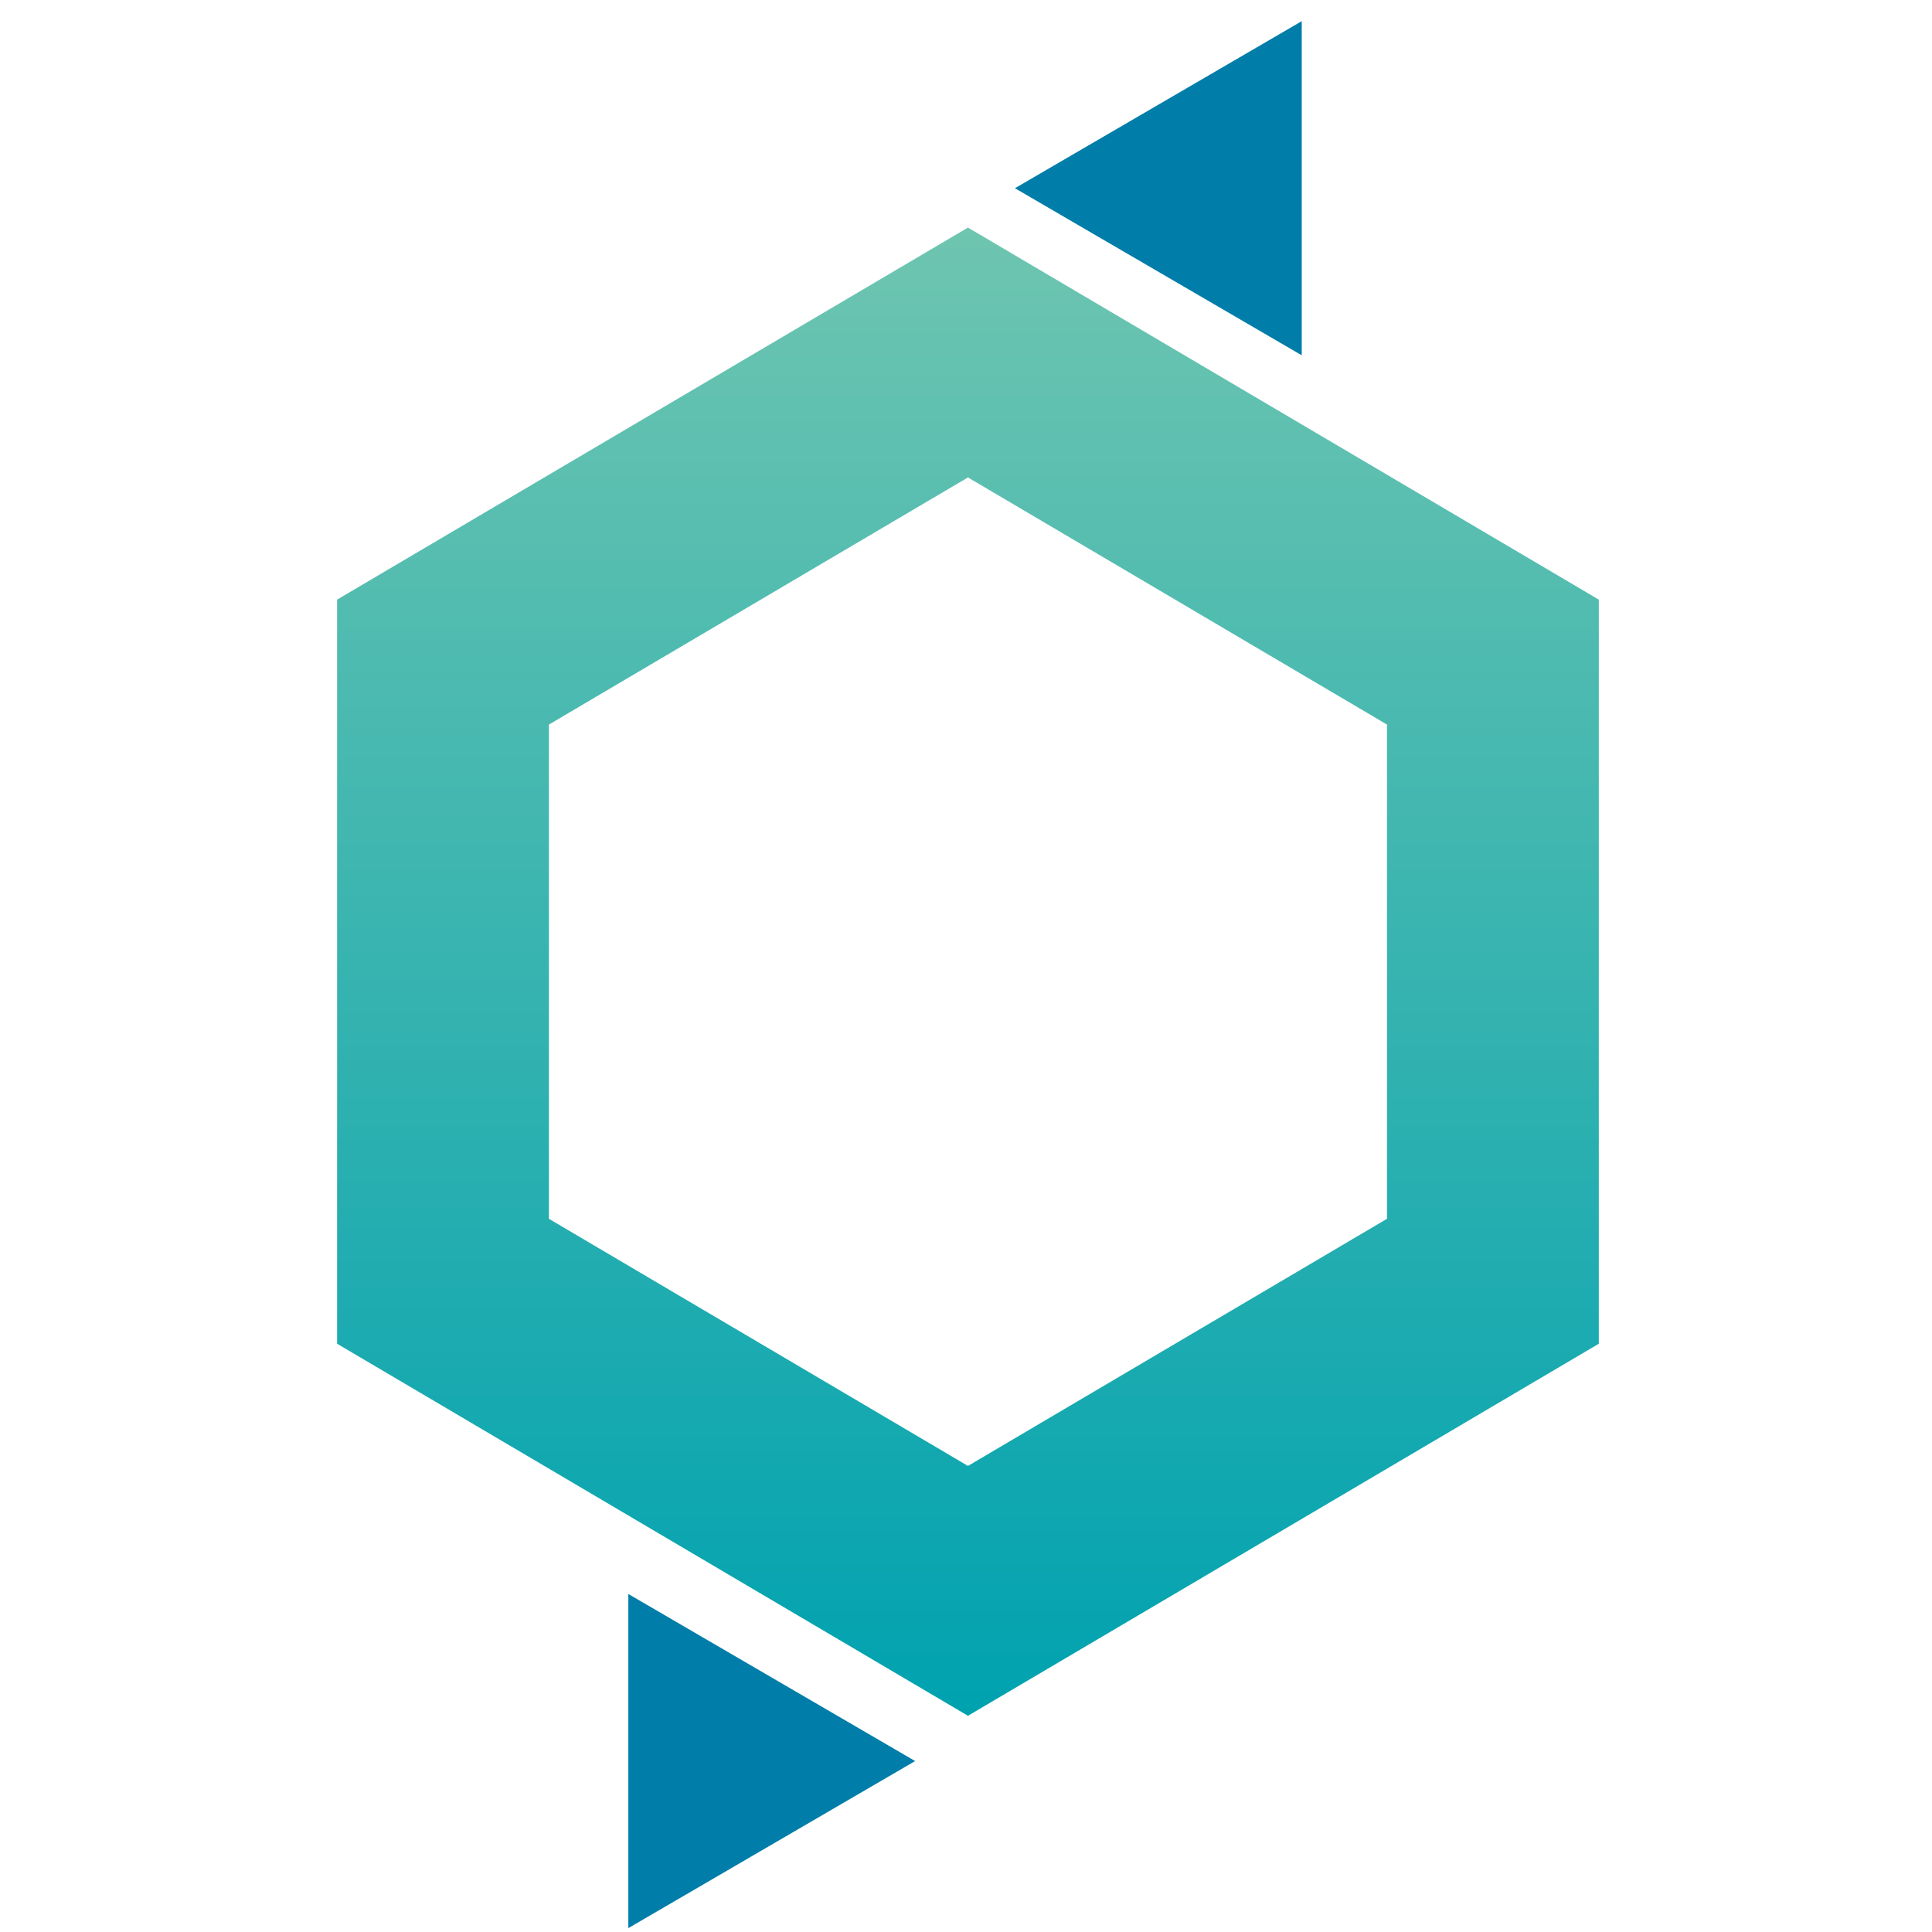
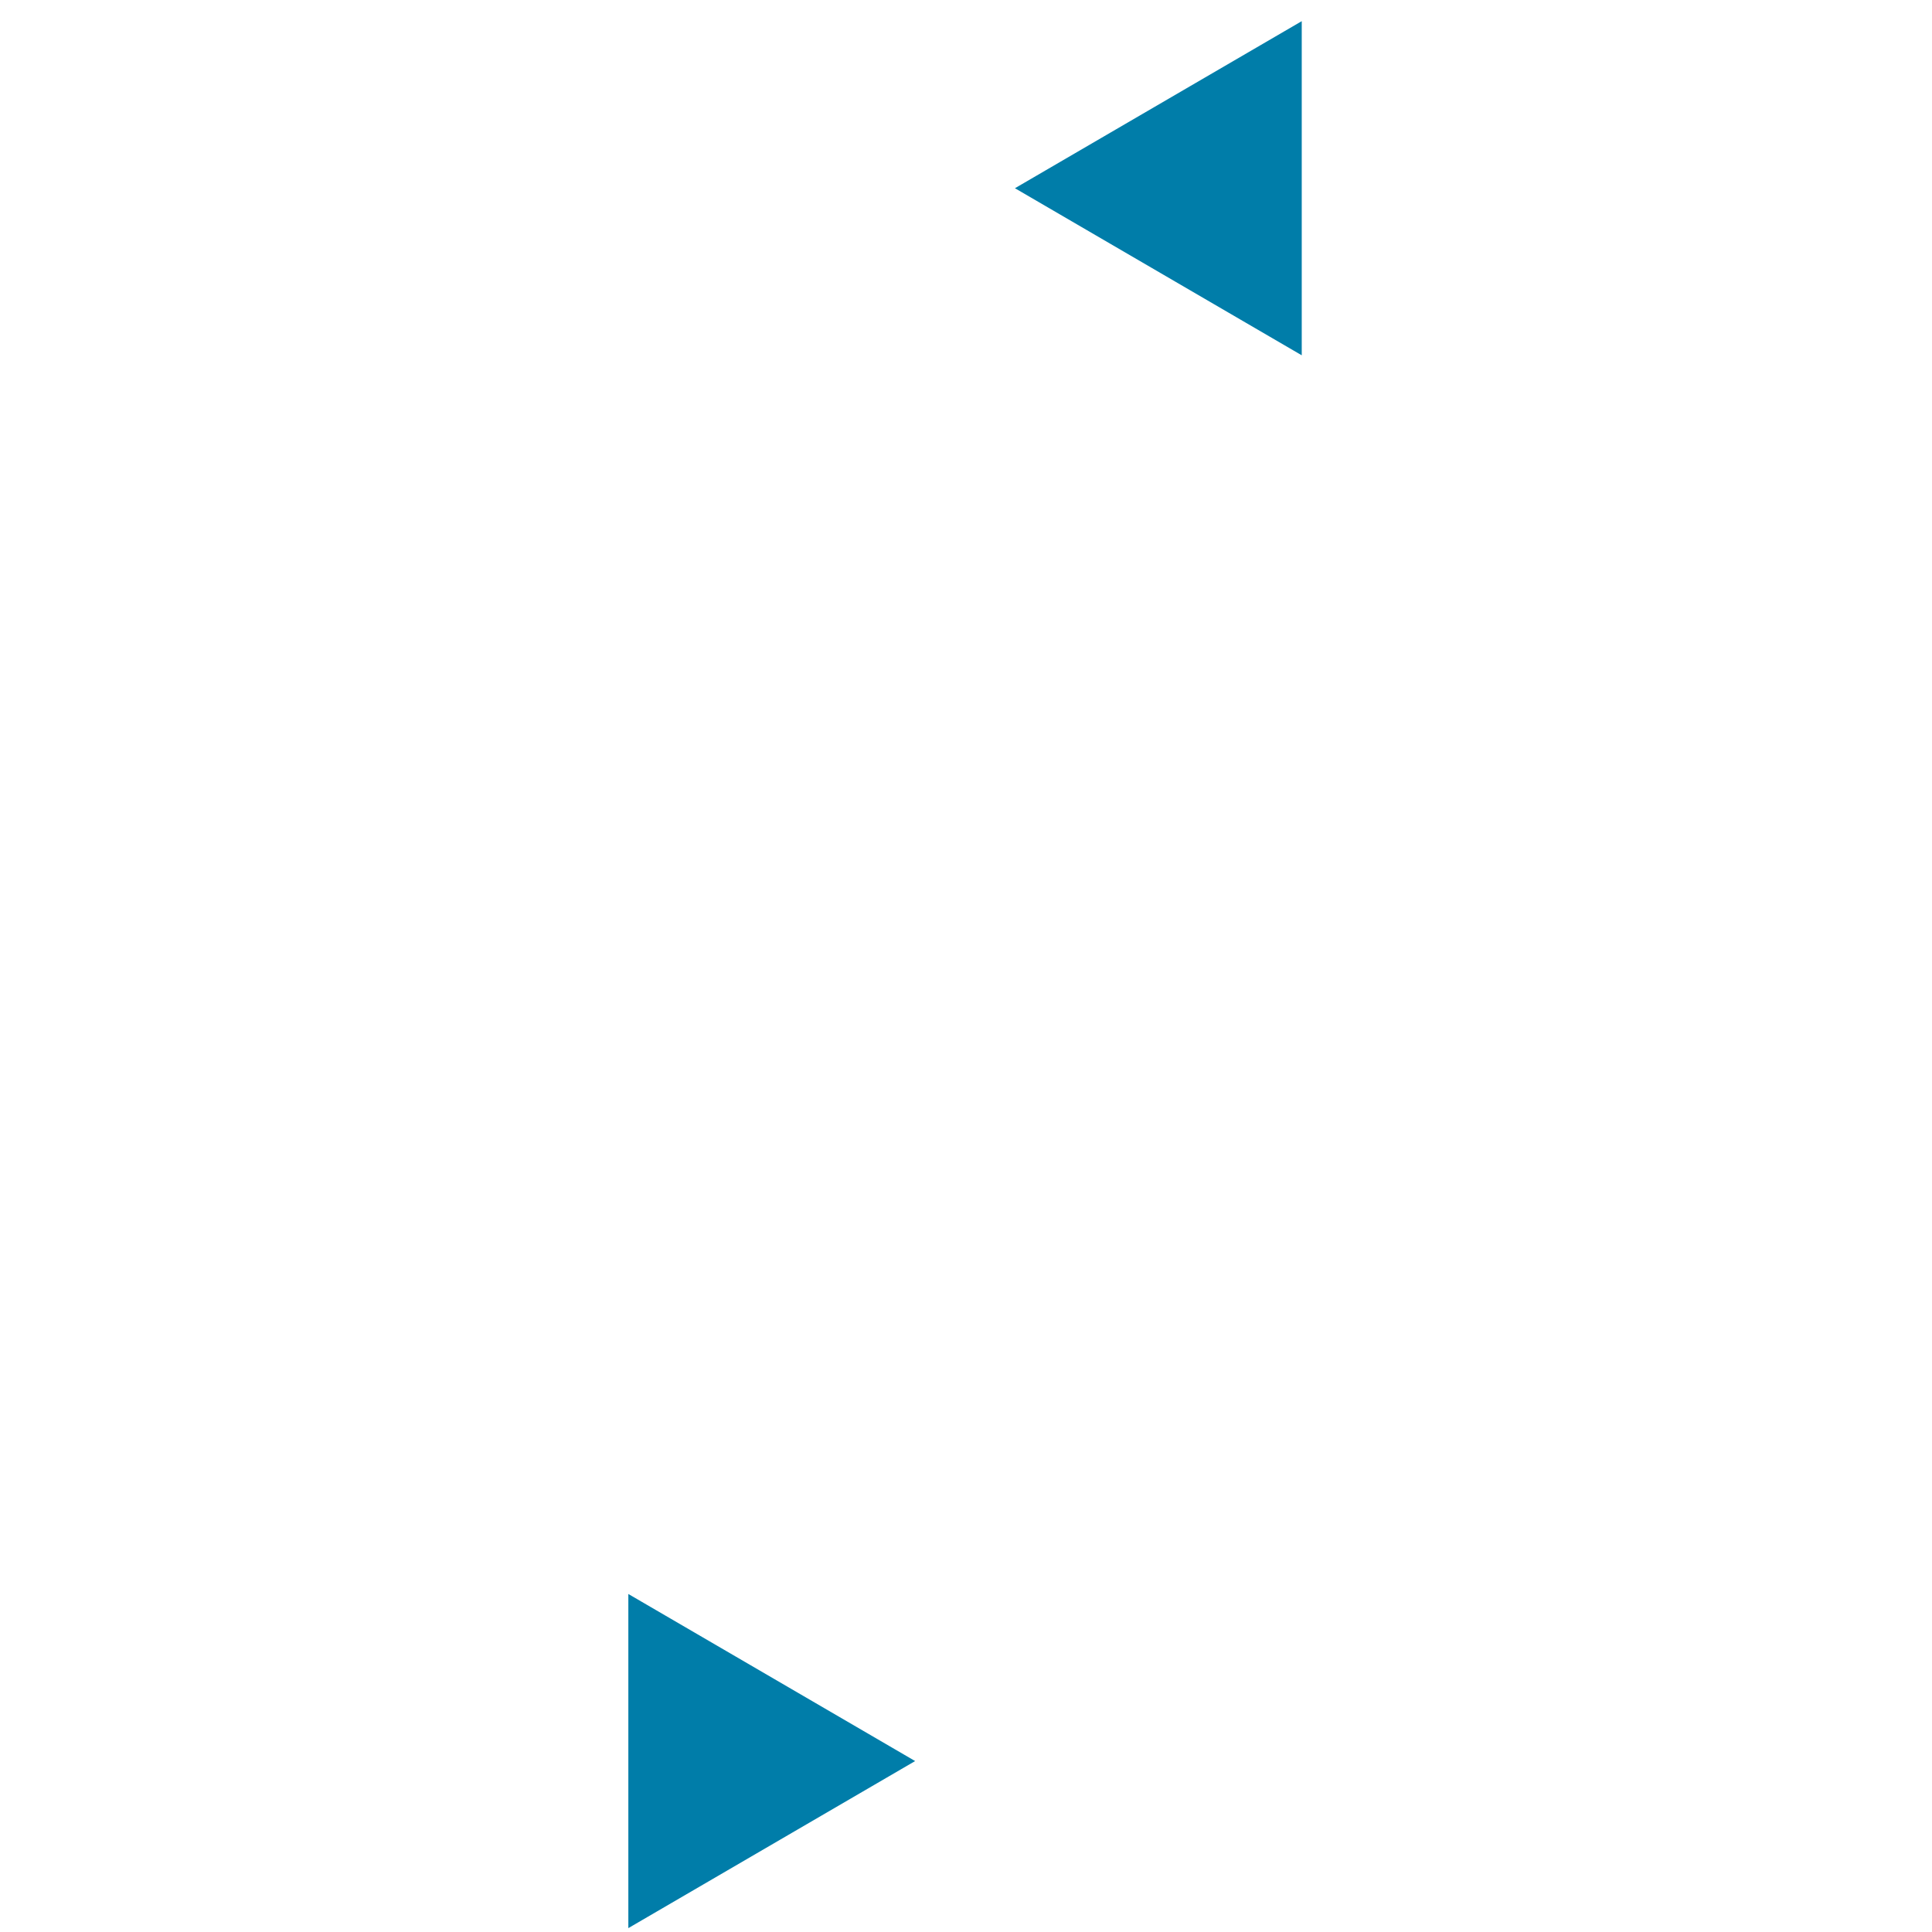
<svg xmlns="http://www.w3.org/2000/svg" xmlns:ns1="http://www.inkscape.org/namespaces/inkscape" xmlns:ns2="http://sodipodi.sourceforge.net/DTD/sodipodi-0.dtd" xmlns:xlink="http://www.w3.org/1999/xlink" width="149.712mm" height="149.712mm" viewBox="0 0 149.712 149.712" version="1.1" id="svg8" ns1:version="0.92.1 r" ns2:docname="villasweb.svg" ns1:export-filename="/home/markus/Development/Projects/VILLASweb/doc/villasweb.svg.png" ns1:export-xdpi="21.299999" ns1:export-ydpi="21.299999">
  <defs id="defs2">
    <linearGradient ns1:collect="always" id="linearGradient4611">
      <stop style="stop-color:#00a2b0;stop-opacity:1" offset="0" id="stop4607" />
      <stop style="stop-color:#6ec5b0;stop-opacity:1" offset="1" id="stop4609" />
    </linearGradient>
    <linearGradient ns1:collect="always" xlink:href="#linearGradient4611" id="linearGradient4613" x1="65.497" y1="153.887" x2="65.497" y2="13.88" gradientUnits="userSpaceOnUse" />
  </defs>
  <ns2:namedview id="base" pagecolor="#ffffff" bordercolor="#666666" borderopacity="1.0" ns1:pageopacity="0.0" ns1:pageshadow="2" ns1:zoom="1.0941748" ns1:cx="96.131516" ns1:cy="285.10587" ns1:document-units="mm" ns1:current-layer="g5005" showgrid="false" ns1:snap-smooth-nodes="true" ns1:snap-bbox="true" ns1:snap-bbox-edge-midpoints="true" ns1:bbox-nodes="true" ns1:object-paths="true" ns1:snap-intersection-paths="false" ns1:bbox-paths="false" ns1:snap-midpoints="true" ns1:window-width="1920" ns1:window-height="951" ns1:window-x="0" ns1:window-y="27" ns1:window-maximized="1" fit-margin-top="0" fit-margin-left="0" fit-margin-right="0" fit-margin-bottom="0" ns1:measure-start="37.9039,424.38" ns1:measure-end="101.386,461.031" ns1:snap-global="true" />
  <g ns1:label="Ebene 1" ns1:groupmode="layer" id="layer1" transform="translate(9.267,-9.685)">
    <g id="g5005" transform="matrix(0.962,0,0,0.962,2.748,3.939)">
-       <path ns1:connector-curvature="0" id="path4329" d="M 65.52,7.688 C 30.952,7.229 -1.756,32.928 -9.099,66.77 c -8.944,34.363 9.91,73.193 42.433,87.439 31.905,15.595 73.697,4.831 94.125,-24.213 C 149.077,101.821 146.846,58.725 122.428,32.934 108.17,16.922 86.916,7.695 65.52,7.688 Z" style="opacity:1;fill:none;fill-opacity:1;stroke:none;stroke-width:3.7;stroke-linecap:butt;stroke-linejoin:miter;stroke-miterlimit:4;stroke-dasharray:none;stroke-dashoffset:0;stroke-opacity:1" />
-       <path ns2:type="star" style="fill:none;stroke:url(#linearGradient4613);stroke-width:20.386;stroke-miterlimit:4;stroke-dasharray:none;stroke-opacity:1" id="path4572" ns2:sides="6" ns2:cx="65.497406" ns2:cy="83.983902" ns2:r1="58.333843" ns2:r2="50.518589" ns2:arg1="-0.52359878" ns2:arg2="-4.4017012e-09" ns1:flatsided="true" ns1:rounded="0" ns1:randomized="0" d="m 116.016,54.817 0,58.334 -50.519,29.167 -50.519,-29.167 0,-58.334 50.519,-29.167 z" transform="matrix(0.837,0,0,0.855,10.66,12.437)" />
      <path ns2:type="star" style="fill:#007da9;fill-opacity:1;stroke:none;stroke-width:17.677;stroke-miterlimit:4;stroke-dasharray:none;stroke-opacity:1" id="path4576-3" ns2:sides="3" ns2:cx="-80.89846" ns2:cy="-21.019157" ns2:r1="15.401051" ns2:r2="7.7005253" ns2:arg1="2.0943951" ns2:arg2="3.1415927" ns1:flatsided="true" ns1:rounded="0" ns1:randomized="0" d="m -88.599,-7.681 0,-26.675 23.102,13.338 z" transform="matrix(-1,0,0,-1.009,3.769,-0.072)" ns1:transform-center-x="3.7051813" />
      <path d="m 42.396,161.354 0,-26.675 23.102,13.338 z" ns1:randomized="0" ns1:rounded="0" ns1:flatsided="true" ns2:arg2="3.1415927" ns2:arg1="2.0943951" ns2:r2="7.7005253" ns2:r1="15.401051" ns2:cy="148.01662" ns2:cx="50.096359" ns2:sides="3" id="path4593" style="fill:#007da9;fill-opacity:1;stroke:none;stroke-width:17.677;stroke-miterlimit:4;stroke-dasharray:none;stroke-opacity:1" ns2:type="star" ns1:transform-center-x="-3.7051807" transform="matrix(1,0,0,1.009,-4.272,-1.52)" ns1:transform-center-y="1.8921547e-06" />
    </g>
  </g>
</svg>